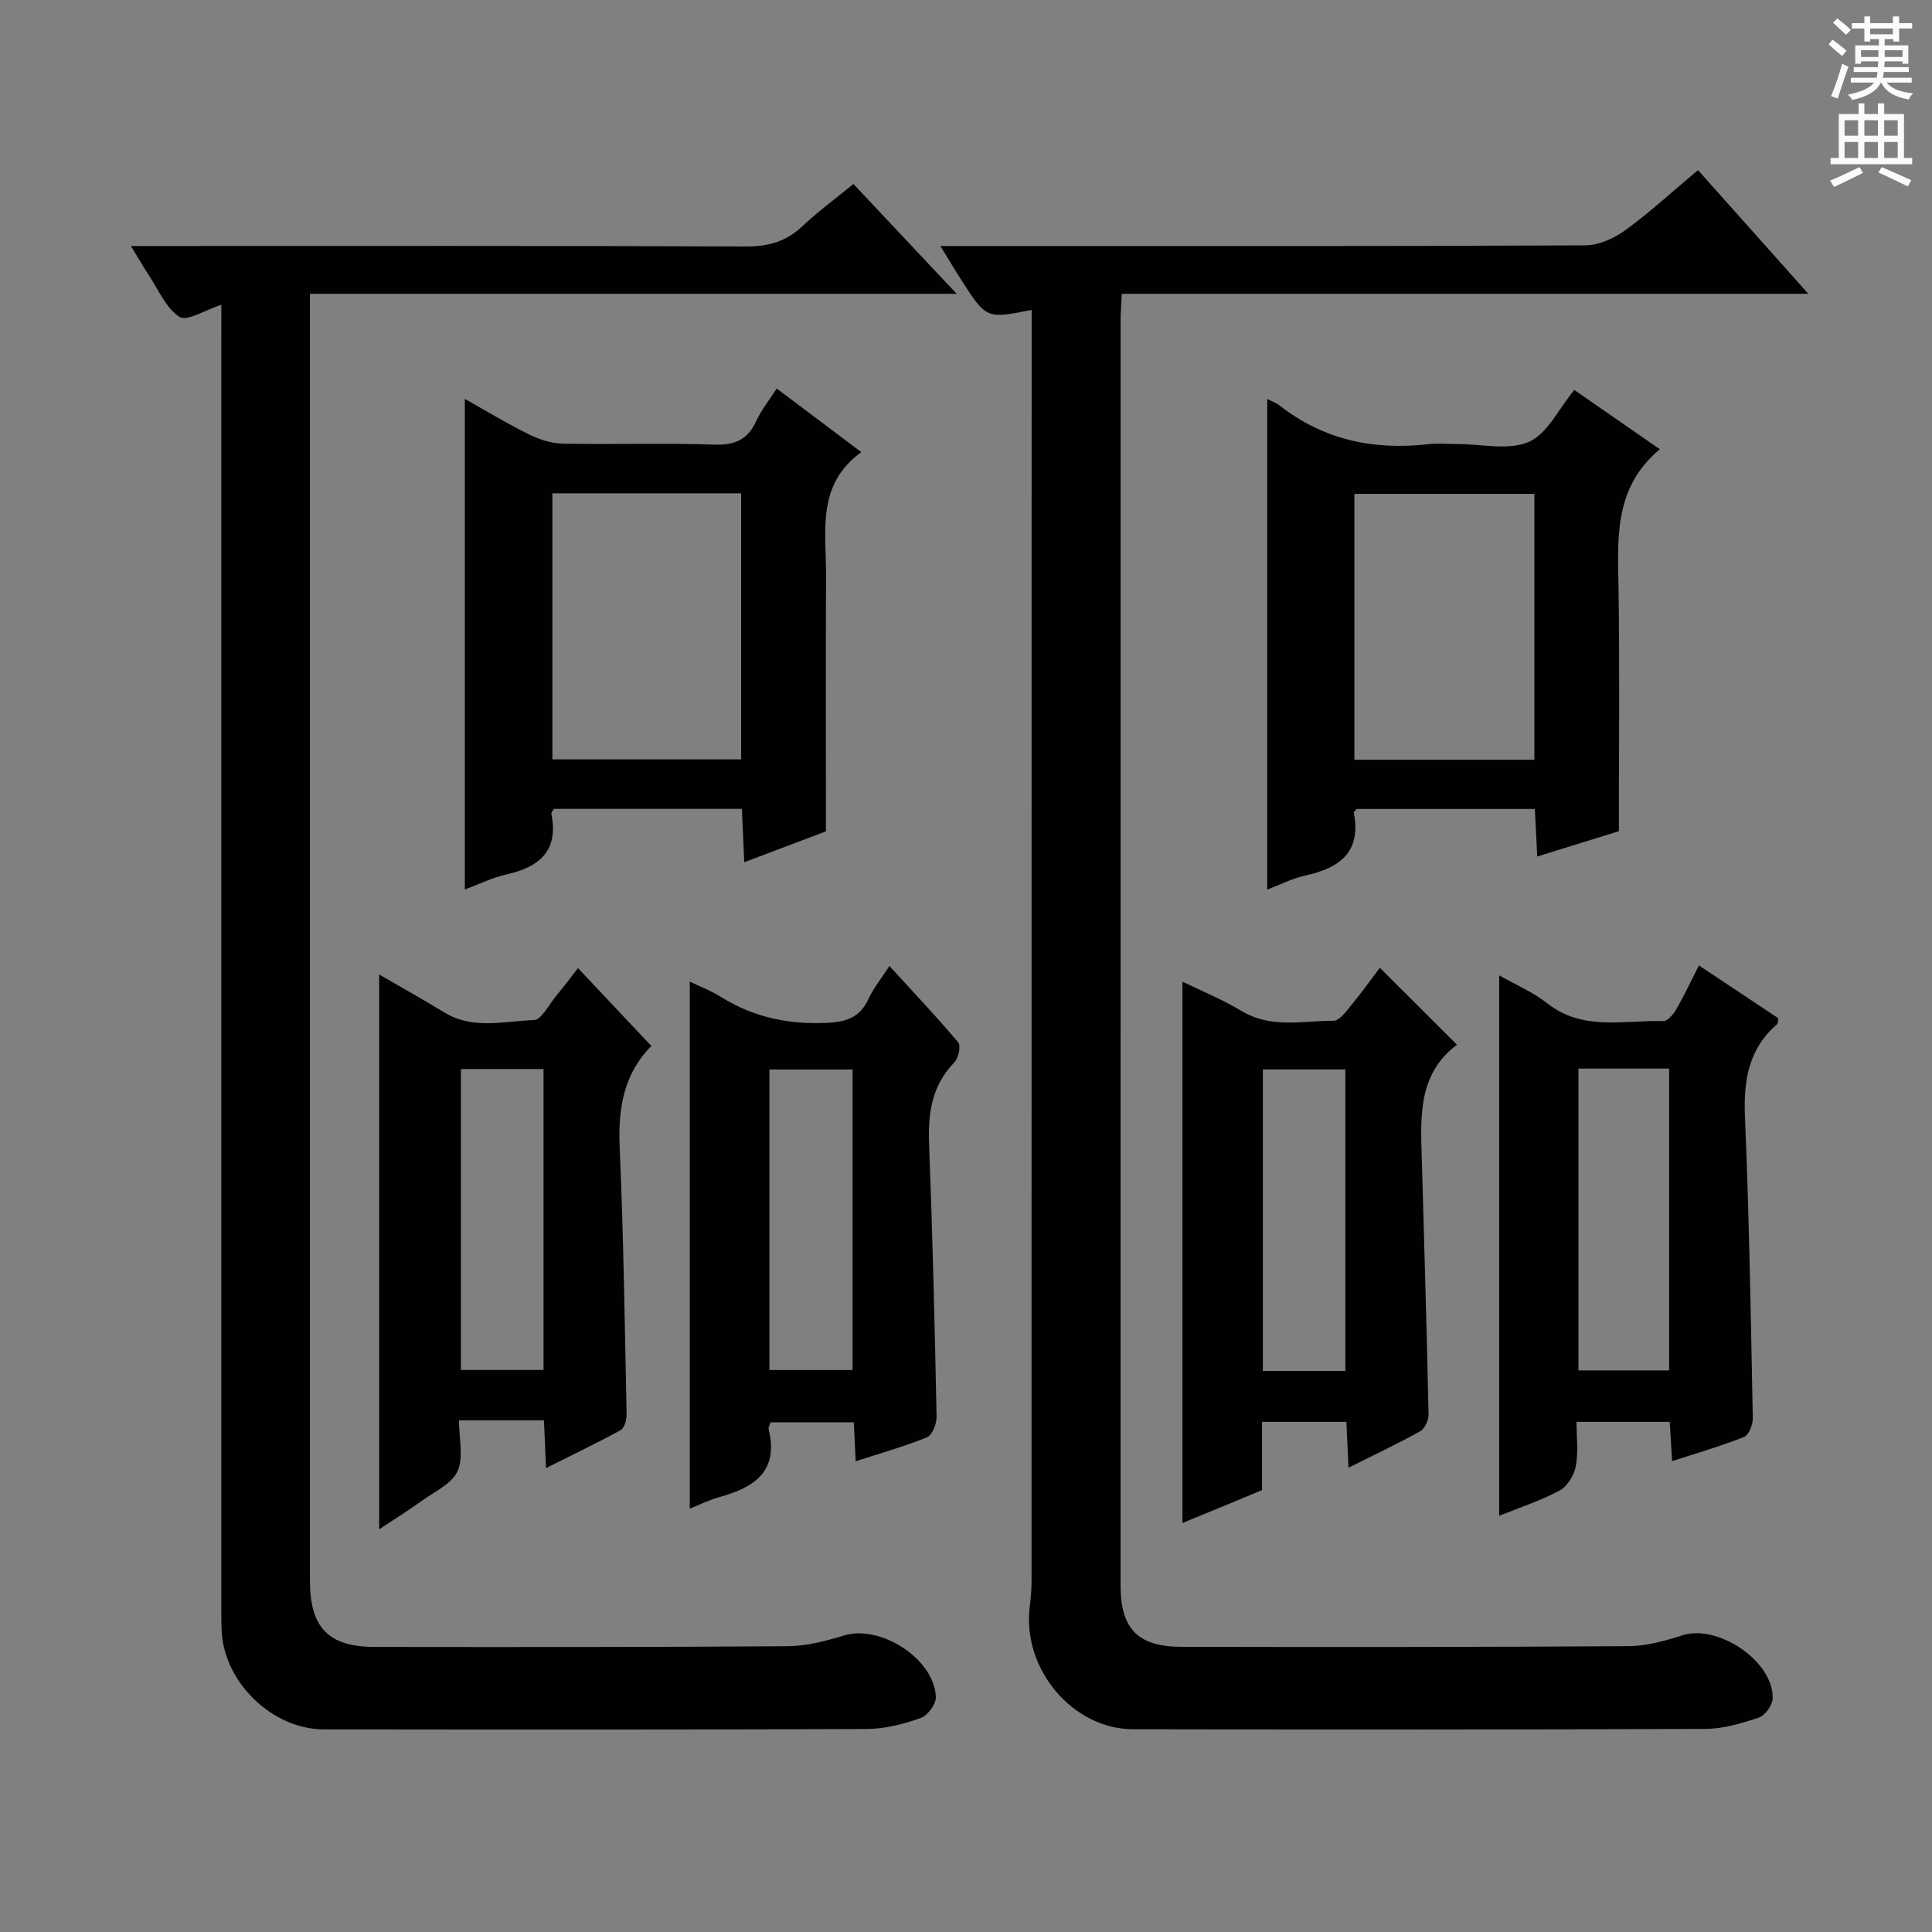
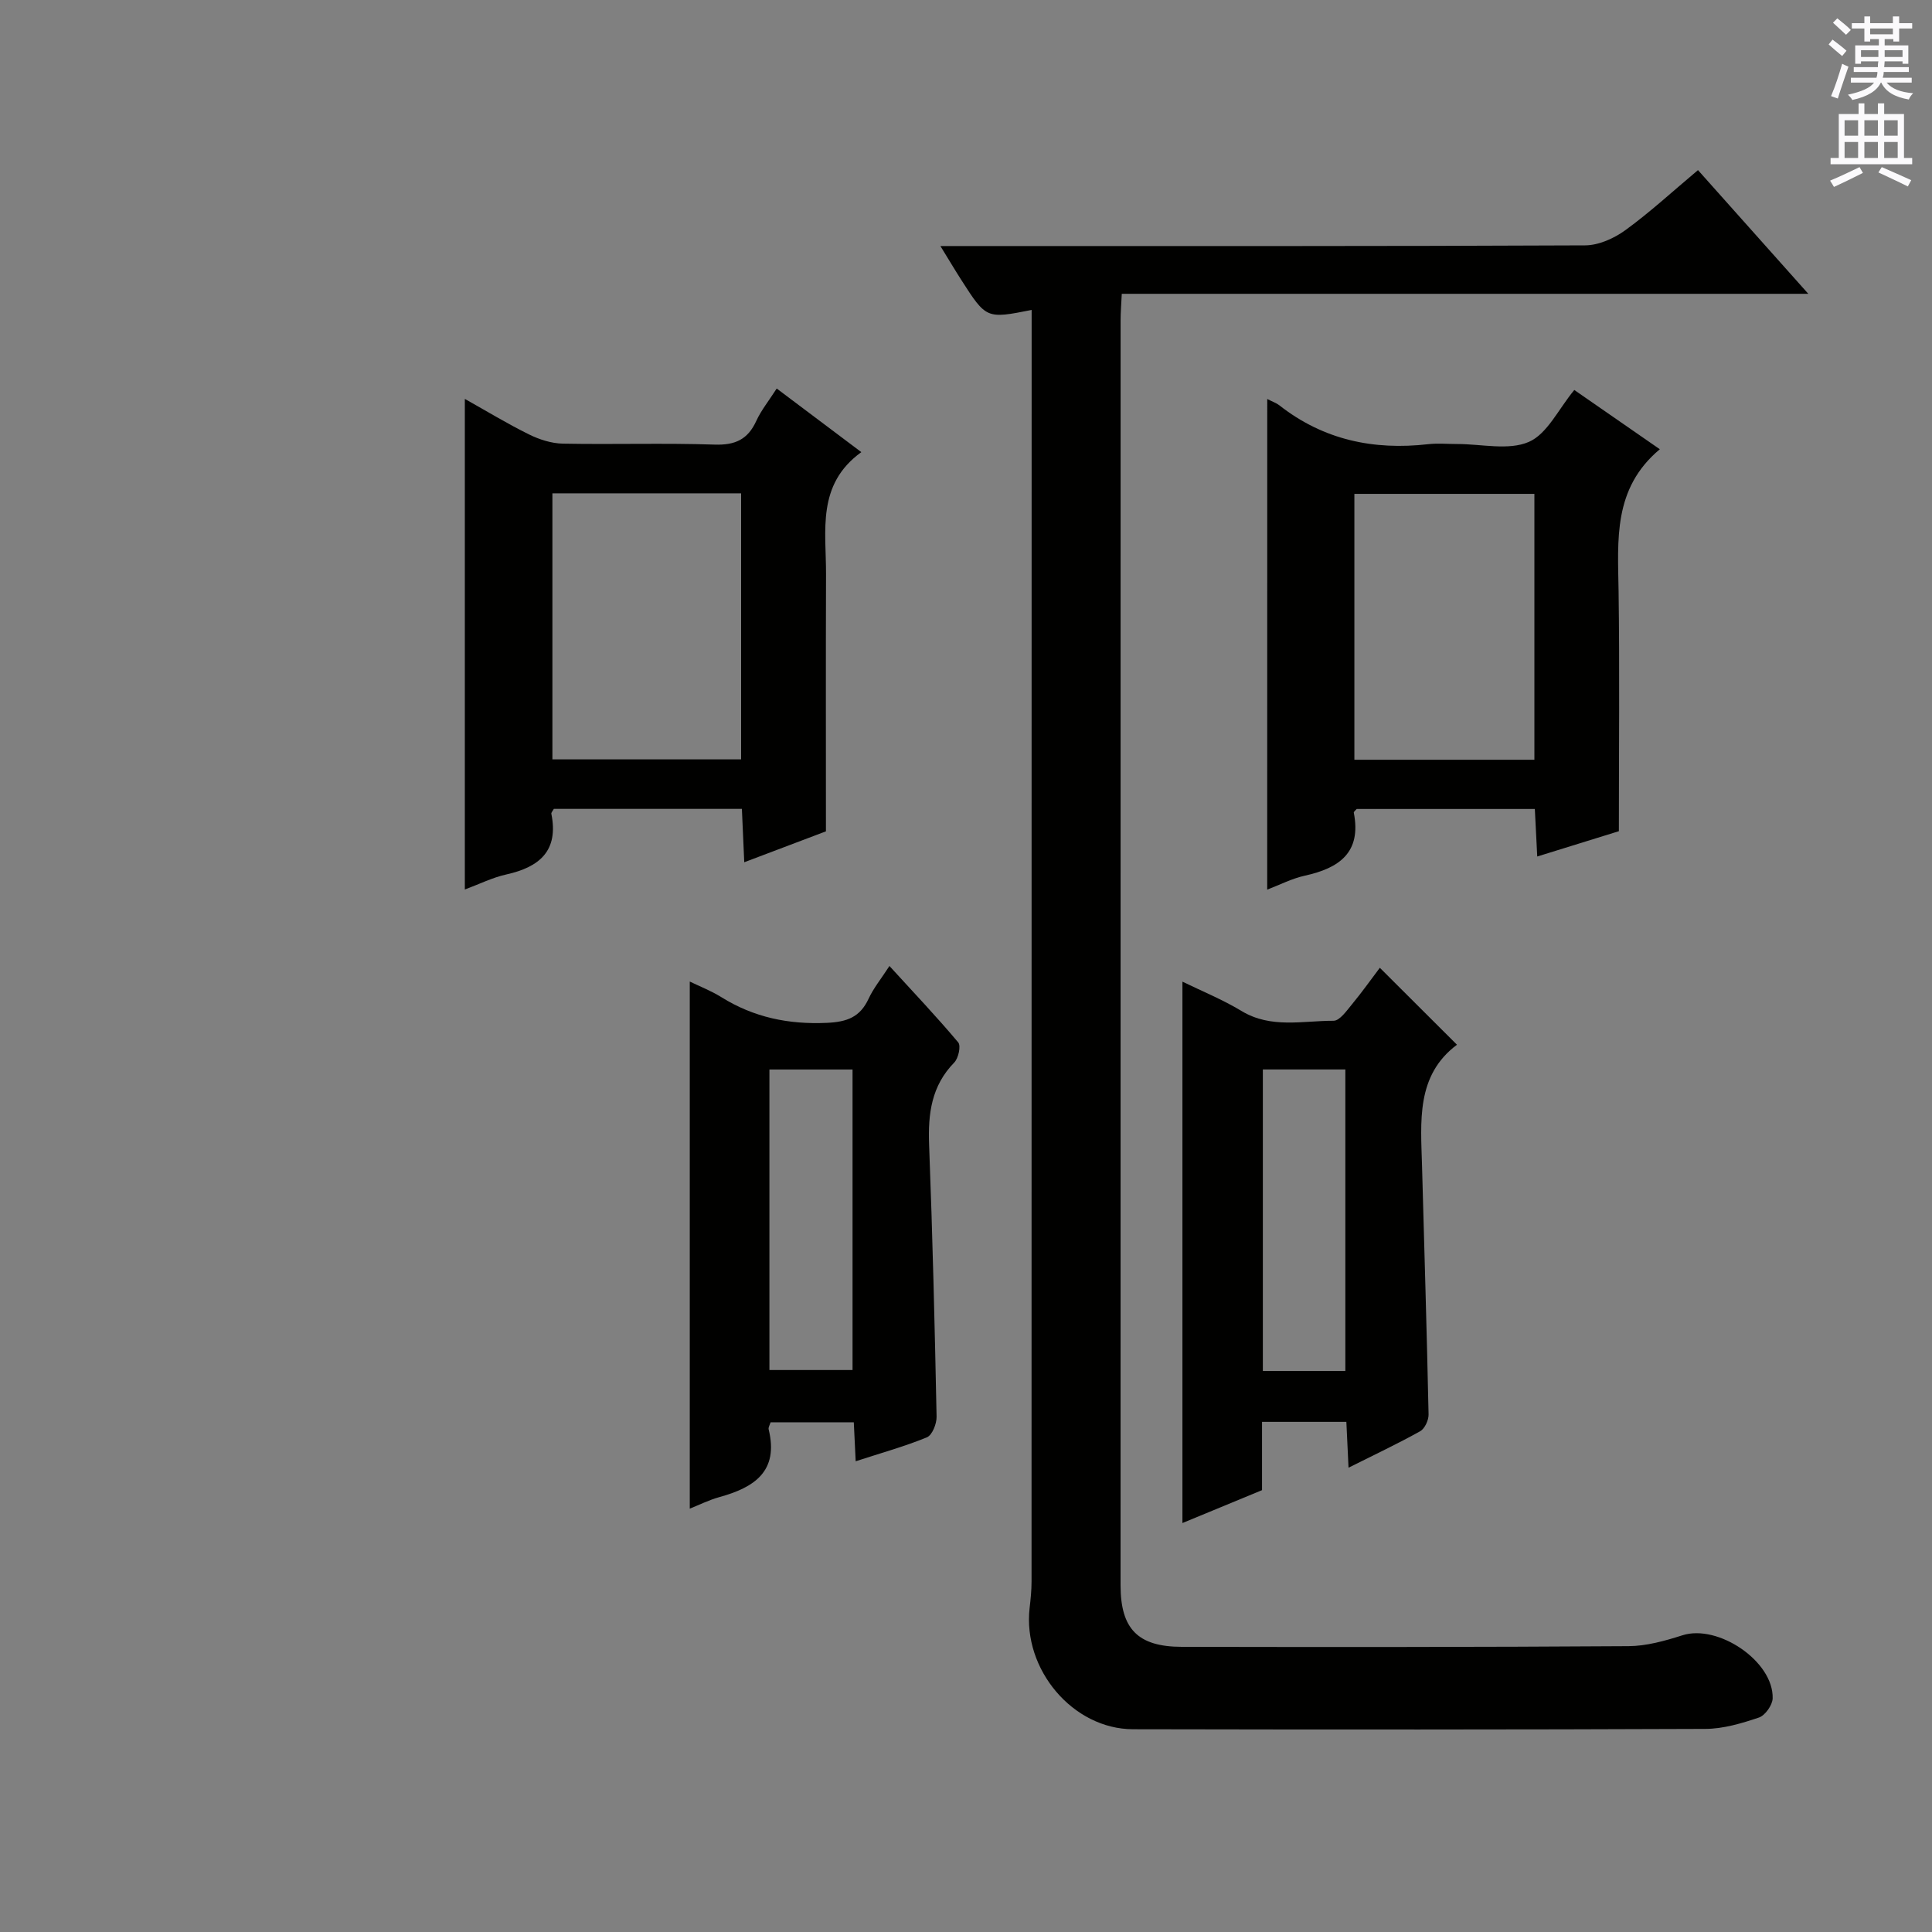
<svg xmlns="http://www.w3.org/2000/svg" enable-background="new 0 0 400 400" viewBox="0 0 400 400">
  <rect x="0" y="0" width="400" height="400" fill="#808080" stroke="none" />
  <g fill="#010100">
    <path d="m213.59 64.17c-9.38 1.86-9.39 1.86-14.59-6.25-1.32-2.06-2.56-4.16-4.3-6.98h5.99c42.5 0 84.99.06 127.49-.14 2.81-.01 6-1.45 8.34-3.15 5.09-3.7 9.75-8 15.03-12.43 7.45 8.36 14.81 16.61 22.84 25.61-47.84 0-94.83 0-142.14 0-.1 2.18-.24 3.8-.24 5.41-.01 87.33-.01 174.65-.01 261.97 0 9.01 3.55 12.73 12.66 12.75 30.83.06 61.66.06 92.49-.14 3.74-.02 7.57-1.1 11.18-2.25 7.37-2.36 18.88 5.38 18.68 13.05-.04 1.4-1.55 3.55-2.85 3.98-3.56 1.2-7.37 2.34-11.09 2.35-39.5.16-78.99.15-118.49.07-12.45-.02-22.86-12.39-21.41-25.09.21-1.81.4-3.64.4-5.46.02-85.99.02-171.98.02-257.97 0-1.64 0-3.28 0-5.33z" />
-     <path d="m45.83 63.1c-3.37 1.08-7.12 3.5-8.66 2.51-2.82-1.82-4.37-5.64-6.38-8.66-1.09-1.64-2.06-3.36-3.68-6.02h5.84c40.48 0 80.97-.07 121.45.1 4.63.02 8.32-.98 11.69-4.16 3.25-3.06 6.88-5.73 10.6-8.78 6.94 7.38 13.76 14.63 21.38 22.74-45.1 0-89.22 0-133.9 0v6.02 260.4c0 9.74 3.82 13.72 13.47 13.73 28.49.03 56.98.06 85.47-.15 3.9-.03 7.89-1.08 11.66-2.23 7.54-2.29 18.73 4.89 18.99 12.77.05 1.47-1.72 3.84-3.16 4.34-3.55 1.24-7.39 2.25-11.11 2.26-37.48.16-74.97.12-112.46.08-10.55-.01-20.51-9.59-21.12-20.12-.12-2.16-.09-4.33-.09-6.5 0-87.3 0-174.6 0-261.9.01-1.99.01-3.98.01-6.43z" />
    <path d="m171 172.12c-4.95 1.87-10.65 4.03-16.91 6.4-.18-4.01-.33-7.39-.49-11.05-13.23 0-26.12 0-38.94 0-.24.46-.56.77-.51 1.01 1.55 7.67-2.45 11.04-9.33 12.57-2.86.63-5.56 1.99-8.58 3.11 0-33.9 0-67.37 0-101.57 4.5 2.52 8.8 5.14 13.3 7.36 2.13 1.05 4.62 1.85 6.96 1.9 10.48.2 20.98-.15 31.46.2 4.24.14 6.86-1.06 8.61-4.88 1.02-2.23 2.61-4.19 4.24-6.73 5.71 4.29 11.23 8.44 17.52 13.17-9.31 6.72-7.28 16.27-7.31 25.26-.06 17.45-.02 34.9-.02 53.25zm-56.63-69.98v55.08h39.07c0-18.57 0-36.77 0-55.08-13.17 0-25.96 0-39.07 0z" />
    <path d="m262.37 82.61c1.11.57 1.9.83 2.51 1.31 9.12 7.16 19.51 9.34 30.84 8.04 1.97-.22 3.99-.03 5.99-.03 4.99-.01 10.59 1.38 14.8-.43 3.83-1.65 6.15-6.8 9.43-10.76 5.72 3.96 11.66 8.08 17.71 12.27-9.73 8.13-8.69 18.8-8.54 29.38.23 16.27.06 32.55.06 49.7-4.45 1.38-10.4 3.23-16.9 5.24-.18-3.47-.33-6.51-.5-9.84-12.41 0-24.65 0-36.89 0-.22.28-.63.57-.59.77 1.62 8.26-3.03 11.48-10.15 13.04-2.67.59-5.19 1.9-7.78 2.89.01-33.97.01-67.48.01-101.58zm18.04 19.64v55.05h37.27c0-18.52 0-36.74 0-55.05-12.58 0-24.84 0-37.27 0z" />
-     <path d="m113.05 303.95c-.16-3.59-.28-6.38-.43-9.88-2.91 0-5.67 0-8.43 0-2.81 0-5.61 0-9.16 0 0 3.77.99 7.65-.29 10.51-1.18 2.62-4.75 4.23-7.38 6.13-2.79 2.01-5.71 3.83-8.86 5.92 0-38.41 0-76.25 0-114.87 4.56 2.65 9.09 5.16 13.51 7.86 5.91 3.62 12.34 1.78 18.51 1.58 1.58-.05 3.1-3.16 4.56-4.92 1.57-1.9 3.05-3.87 4.59-5.84 5.08 5.39 9.94 10.55 15.25 16.19.13-.77.19-.33 0-.14-5.83 5.88-6.97 13.01-6.62 21.02.8 18.44 1.05 36.91 1.43 55.36.02 1.1-.46 2.8-1.26 3.24-4.9 2.68-9.97 5.1-15.42 7.84zm-17.62-82.62v62.31h17.1c0-20.93 0-41.49 0-62.31-5.74 0-11.18 0-17.1 0z" />
    <path d="m285.68 200.37c5.42 5.4 10.45 10.43 15.97 15.93-8.52 6.37-7.49 15.9-7.23 25.21.47 17.12.99 34.23 1.35 51.35.02 1.17-.79 2.93-1.74 3.46-4.62 2.58-9.42 4.84-14.83 7.55-.17-3.47-.3-6.34-.45-9.49-5.76 0-11.34 0-17.46 0v14.14c-5.82 2.4-11.16 4.61-16.48 6.81 0-37.47 0-74.59 0-112.09 3.86 1.89 8.25 3.67 12.26 6.09 6.1 3.67 12.65 1.99 19.02 2.01 1.3 0 2.75-2.12 3.87-3.47 2-2.41 3.81-4.98 5.72-7.5zm-7.14 83.48c0-21.18 0-41.84 0-62.43-5.97 0-11.54 0-17.08 0v62.43z" />
-     <path d="m310.39 313.83c0-37.35 0-74.24 0-111.89 3.36 1.92 6.99 3.45 9.96 5.79 7.39 5.83 15.9 3.42 24.02 3.68.89.03 2.09-1.43 2.69-2.46 1.58-2.72 2.91-5.58 4.68-9.07 5.66 3.76 11.09 7.38 16.43 10.93-.12.67-.07 1.09-.25 1.25-5.96 5.15-6.96 11.72-6.64 19.27.88 20.75 1.21 41.52 1.62 62.29.03 1.33-.83 3.5-1.83 3.89-4.72 1.88-9.62 3.29-14.88 5-.18-2.99-.33-5.41-.49-8.13-6.28 0-12.37 0-19.3 0 0 3.05.41 6.21-.15 9.2-.35 1.86-1.77 4.17-3.37 5.03-3.9 2.1-8.19 3.48-12.49 5.22zm16.41-92.59v62.49h18.77c0-20.96 0-41.64 0-62.49-6.33 0-12.29 0-18.77 0z" />
    <path d="m177.16 302.54c-.15-3.06-.26-5.36-.39-8.07-5.75 0-11.45 0-17.23 0-.16.55-.5 1.06-.4 1.46 2.14 8.71-3 12.04-10.17 14.02-2.21.61-4.29 1.66-6.16 2.4 0-36.41 0-72.6 0-109.13 1.95.95 4.38 1.89 6.55 3.24 6.72 4.18 13.9 5.67 21.83 5.31 4.17-.19 6.87-1.17 8.64-4.99 1.02-2.2 2.61-4.14 4.32-6.78 5.02 5.49 9.79 10.52 14.24 15.82.6.71.04 3.29-.83 4.17-4.72 4.83-5.44 10.59-5.2 16.98.72 18.77 1.17 37.56 1.55 56.34.03 1.46-.9 3.81-2 4.27-4.57 1.88-9.35 3.2-14.75 4.96zm-17.86-18.89h17.21c0-21.02 0-41.68 0-62.22-5.99 0-11.56 0-17.21 0z" />
  </g>
  <path d="m378.6 9.2.8-1c.9.7 1.9 1.4 2.9 2.3l-.9 1.1c-1.1-.9-2-1.7-2.8-2.4zm.5 10.7c.9-2.1 1.6-4.3 2.3-6.7.4.2.8.4 1.3.6-.7 2.1-1.5 4.3-2.2 6.6zm.4-15.2.9-.9c1 .8 2 1.6 2.8 2.4l-1 1c-1-.9-1.9-1.8-2.7-2.5zm12.5-1.3h1.2v1.4h2.7v1.1h-2.7v2.7h-1.2v-.5h-1.8v1.3h4.9v3.8h-1.2v-.5h-3.7c0 .4-.1.9-.1 1.2h5.1v1h-5.2c0 .5-.1.9-.2 1.2h6v1h-5.2c1.1 1.3 2.9 2 5.5 2.2-.4.4-.7.8-.9 1.3-2.9-.5-4.8-1.6-5.7-3.5h-.1c-.8 1.7-2.7 2.9-5.9 3.6-.2-.4-.6-.8-.9-1.1 2.8-.6 4.6-1.4 5.4-2.5h-4.8v-1h5.3c.1-.3.2-.7.2-1.2h-4.9v-1h5c0-.4 0-.8.1-1.2h-3.6v.5h-1.2v-3.8h4.9v-1.3h-1.8v.5h-1.2v-2.7h-2.6v-1.1h2.6v-1.4h1.2v1.4h4.7v-1.4zm-6.7 8.4h3.6c0-.4 0-.9 0-1.4h-3.6zm1.9-4.7h4.7v-1.2h-4.7zm6.7 3.3h-3.7v1.4h3.7z" fill="#fbfafc" />
  <path d="m384.7 21.4h1.3v2.2h2.8v-2.2h1.3v2.2h4.1v9.1h1.7v1.3h-16.9v-1.3h1.7v-9.1h4.1v-2.2zm.3 13.2.7 1.2c-1.8.9-3.8 1.9-6 2.9-.2-.4-.5-.8-.8-1.3 2.4-1 4.4-2 6.1-2.8zm-3.1-6.5h2.8v-3.2h-2.8zm0 4.6h2.8v-3.3h-2.8zm4.1-4.6h2.8v-3.2h-2.8zm0 4.6h2.8v-3.3h-2.8zm3.6 1.9c2.1.9 4.1 1.8 6.1 2.7l-.7 1.3c-2.2-1.1-4.2-2-6.1-2.9zm3.3-9.7h-2.8v3.2h2.8zm-2.8 7.8h2.8v-3.3h-2.8z" fill="#fbfafc" />
</svg>